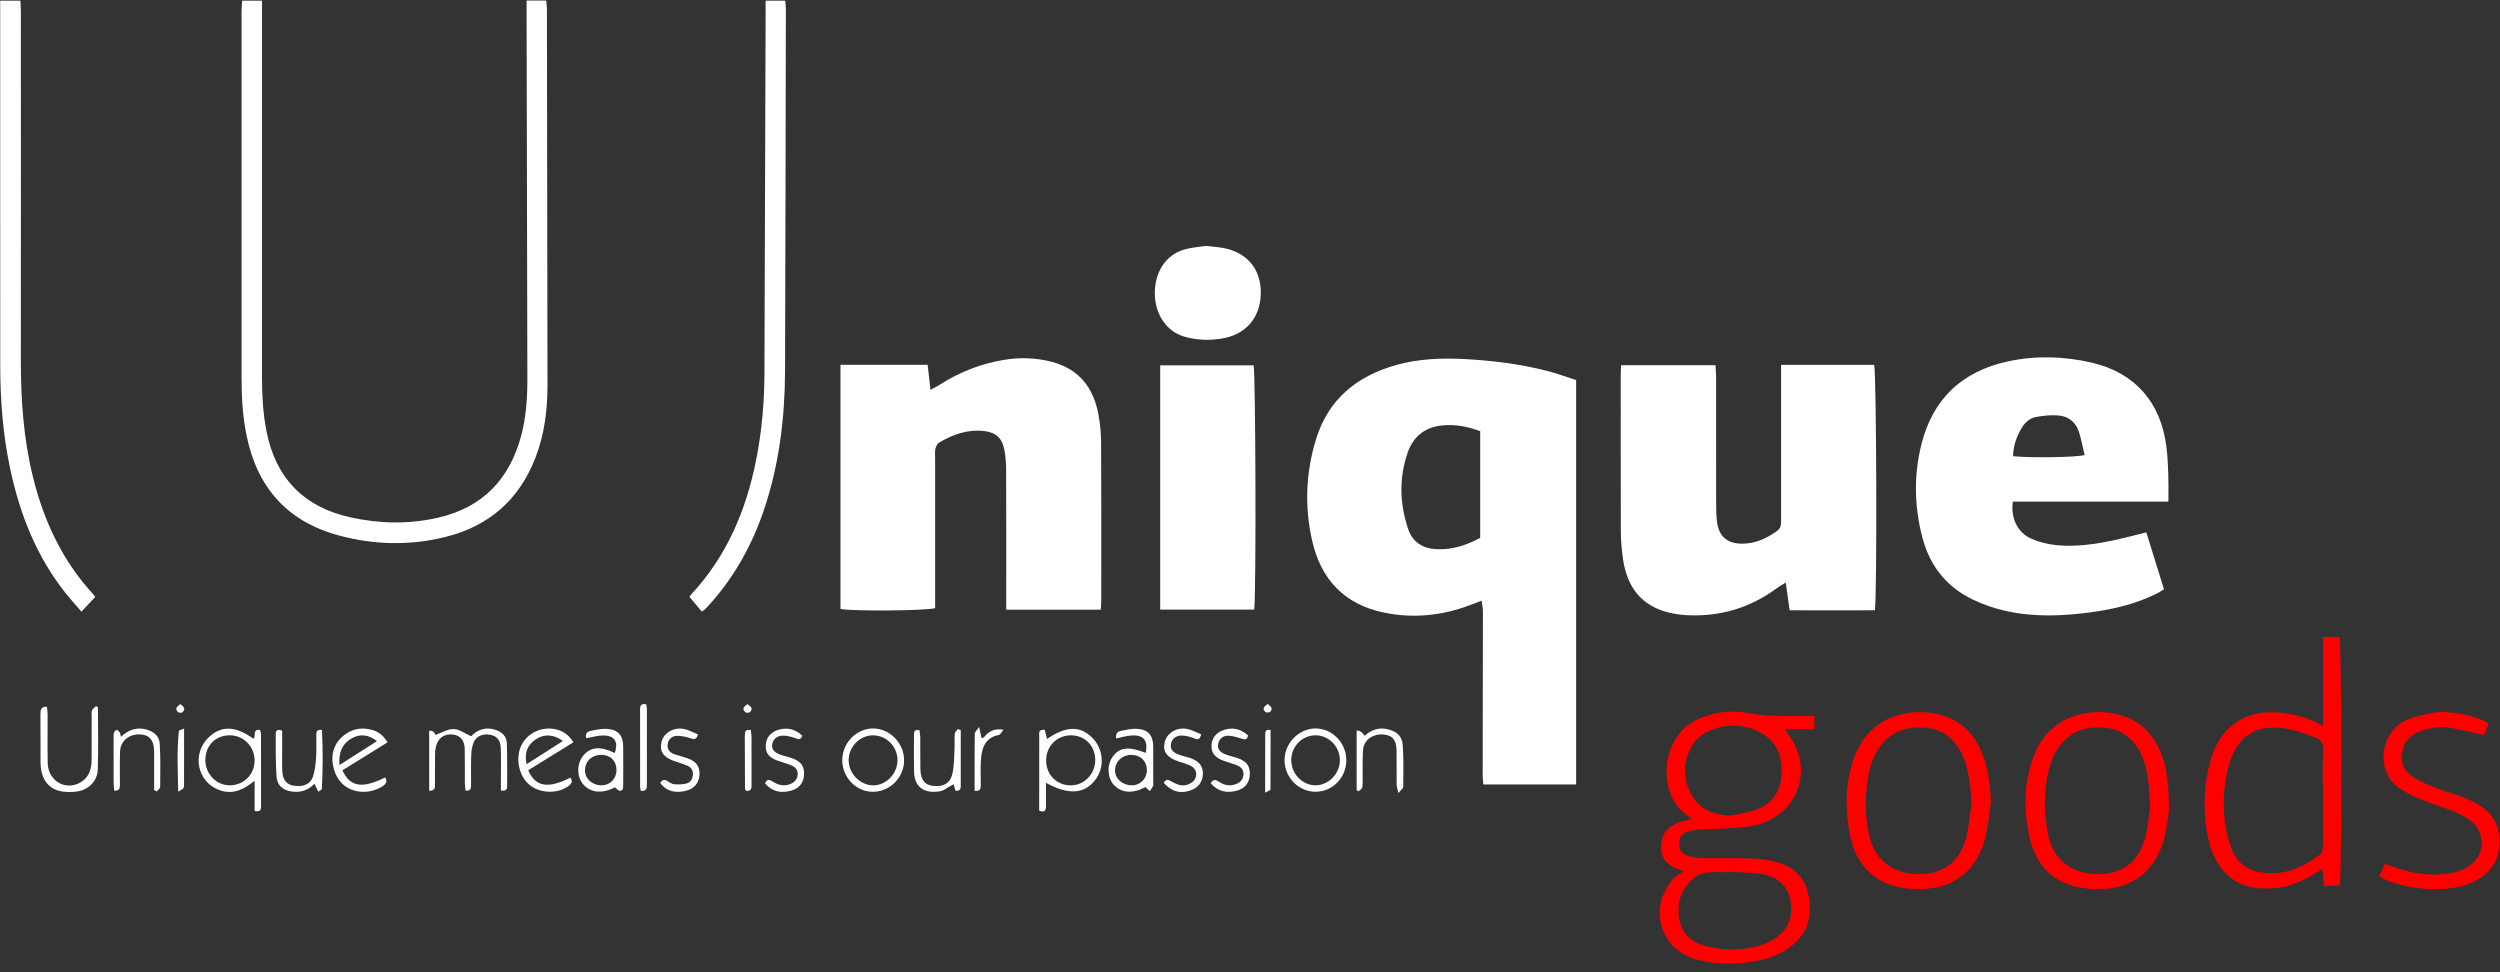
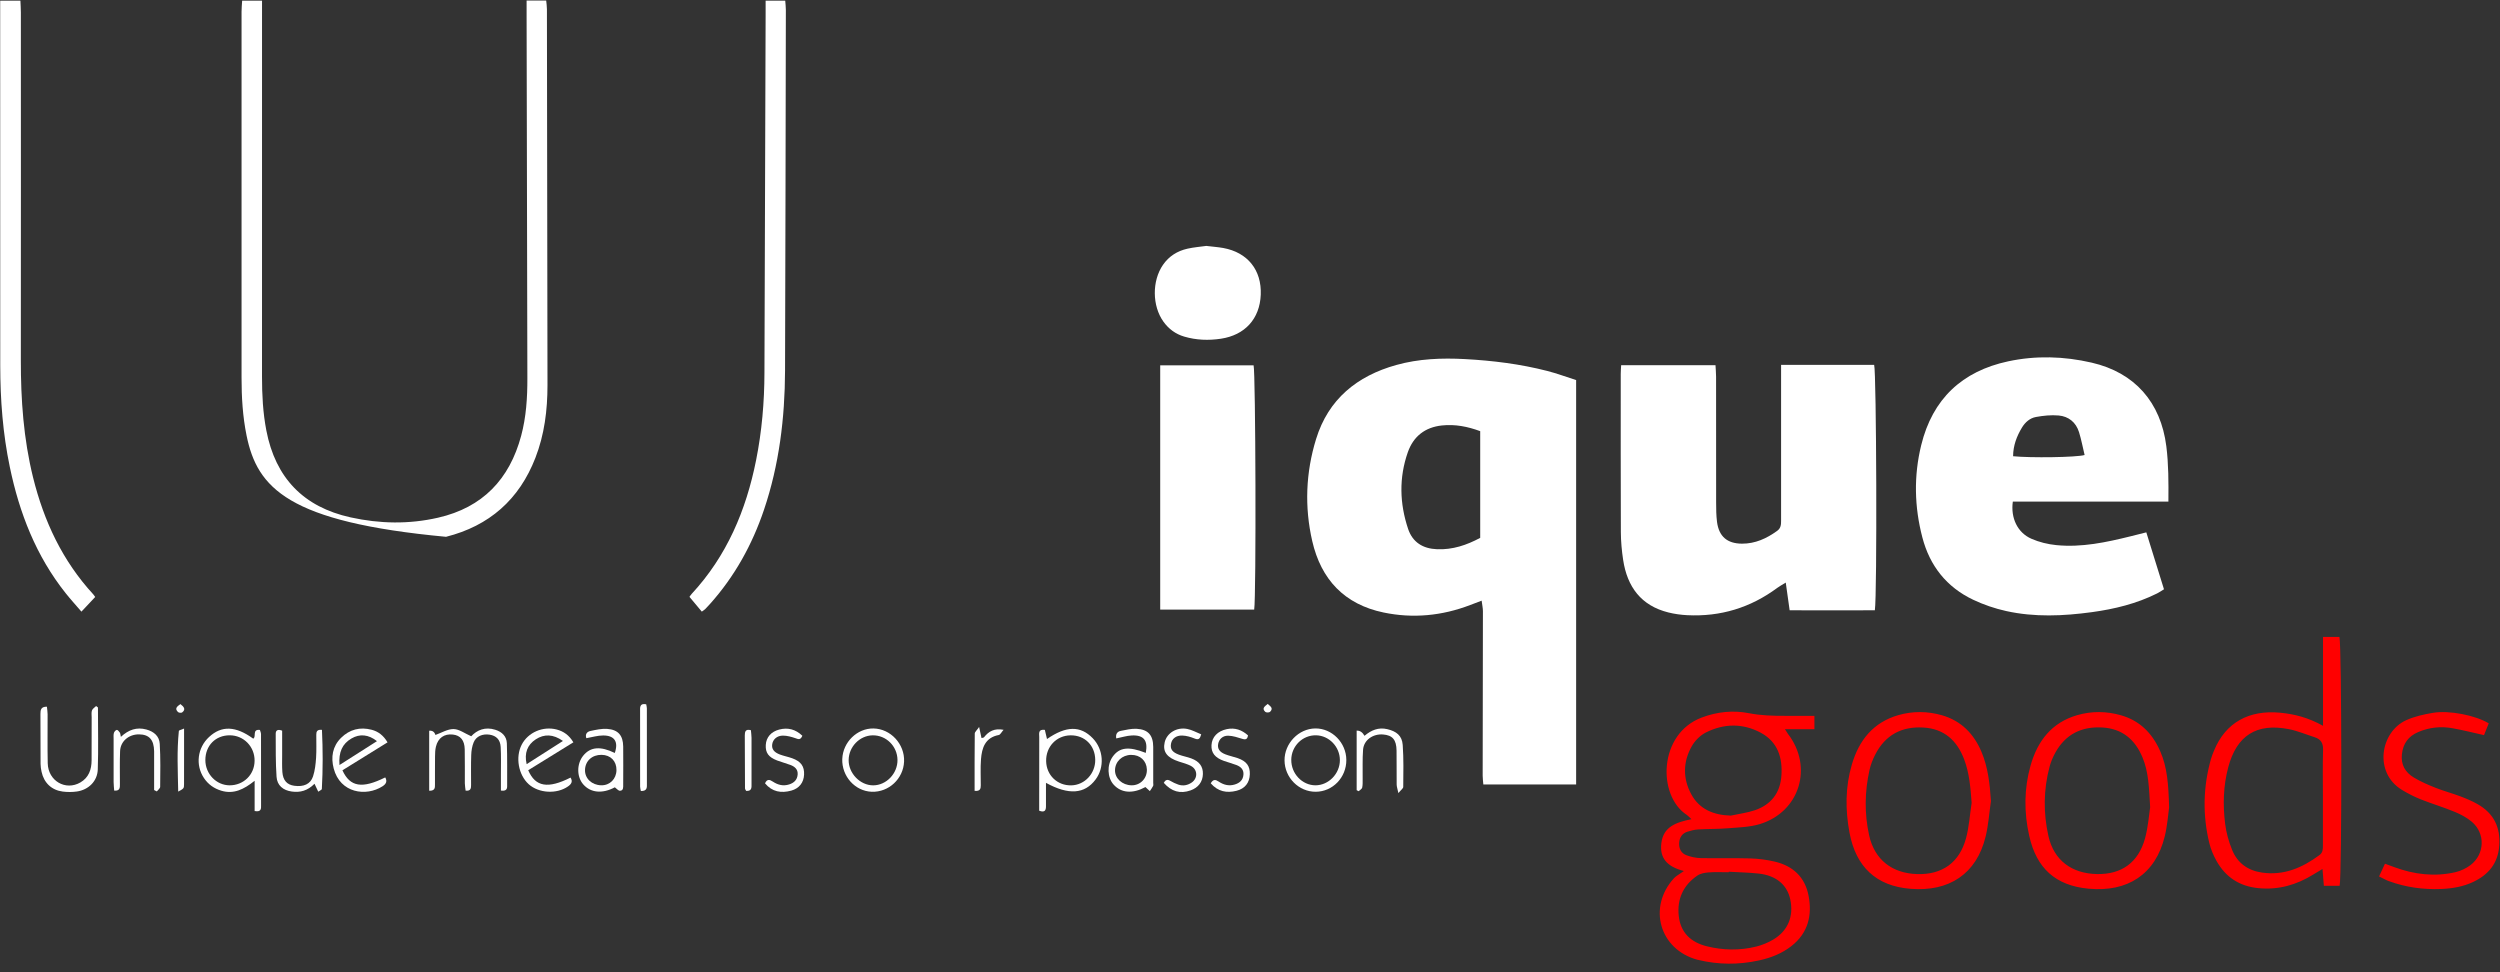
<svg xmlns="http://www.w3.org/2000/svg" width="216" height="84" viewBox="0 0 216 84" fill="none">
  <rect x="0" y="0" width="216" height="84" fill="#333333" stroke="none" />
  <path d="M146.144 70.778C145.935 70.586 145.844 70.477 145.732 70.404C143.191 68.744 143.277 63.405 147.031 61.995C148.365 61.493 149.736 61.35 151.115 61.621C152.177 61.829 153.233 61.852 154.3 61.849C155.104 61.849 155.908 61.849 156.766 61.849V63.002H154.219C154.362 63.226 154.412 63.319 154.474 63.4C156.685 66.262 155.502 70.151 152.044 71.203C151.178 71.465 150.228 71.486 149.315 71.561C148.454 71.632 147.585 71.614 146.721 71.663C146.409 71.681 146.094 71.764 145.795 71.858C145.327 72.004 145.103 72.371 145.077 72.839C145.051 73.312 145.251 73.718 145.696 73.887C146.092 74.038 146.529 74.132 146.95 74.14C148.365 74.171 149.781 74.124 151.196 74.166C151.911 74.187 152.637 74.278 153.335 74.442C154.906 74.811 155.954 75.779 156.261 77.392C156.587 79.096 156.215 80.613 154.784 81.737C153.951 82.39 152.988 82.762 151.958 82.985C150.21 83.365 148.464 83.357 146.724 82.936C146.695 82.928 146.666 82.925 146.638 82.918C143.386 82.025 142.343 78.393 144.624 75.885C144.814 75.677 145.087 75.545 145.488 75.256C144.005 74.876 143.386 74.119 143.539 72.855C143.711 71.429 144.801 71.052 146.144 70.776V70.778ZM149.362 75.318C149.362 75.334 149.362 75.347 149.359 75.362C148.782 75.362 148.201 75.331 147.626 75.376C147.293 75.401 146.919 75.467 146.653 75.649C145.431 76.486 144.882 77.678 145.046 79.15C145.204 80.597 146.11 81.419 147.463 81.757C148.88 82.111 150.324 82.137 151.748 81.781C152.244 81.656 152.739 81.453 153.181 81.195C154.474 80.438 154.989 79.189 154.682 77.722C154.414 76.45 153.462 75.644 151.956 75.477C151.097 75.383 150.228 75.368 149.364 75.318H149.362ZM149.544 70.469C150.241 70.315 150.964 70.229 151.636 69.998C153.022 69.519 153.805 68.512 153.912 67.037C154.027 65.458 153.597 64.092 152.117 63.301C150.564 62.474 148.943 62.505 147.387 63.288C146.901 63.533 146.443 63.993 146.172 64.469C145.41 65.809 145.386 67.248 146.115 68.603C146.825 69.93 148.056 70.425 149.547 70.469H149.544ZM200.708 62.708V55.033H202.126C202.329 55.743 202.35 75.646 202.144 76.533H200.781C200.742 76.062 200.708 75.644 200.664 75.079C200.352 75.266 200.117 75.404 199.886 75.547C198.421 76.46 196.847 76.908 195.107 76.734C193.486 76.572 192.284 75.781 191.501 74.374C191.238 73.9 191.014 73.38 190.887 72.855C190.296 70.422 190.346 67.995 191.025 65.583C191.095 65.333 191.194 65.091 191.293 64.852C192.289 62.419 194.321 61.329 196.98 61.576C198.221 61.691 199.415 61.99 200.711 62.711L200.708 62.708ZM200.7 68.864C200.7 67.505 200.672 66.147 200.713 64.792C200.731 64.199 200.518 63.866 199.979 63.694C199.241 63.46 198.515 63.148 197.758 62.999C194.964 62.45 193.246 63.548 192.518 66.298C192.091 67.911 192.047 69.558 192.255 71.197C192.351 71.96 192.567 72.727 192.859 73.44C193.317 74.561 194.201 75.209 195.419 75.388C197.321 75.669 198.921 74.975 200.404 73.877C200.708 73.651 200.7 73.344 200.7 73.024C200.7 71.637 200.7 70.253 200.7 68.866V68.864ZM172.017 69.212C171.869 70.235 171.801 71.278 171.559 72.277C170.773 75.511 168.406 77.064 165.06 76.793C162.099 76.554 160.351 74.889 159.8 71.96C159.428 69.977 159.428 68 160 66.054C160.614 63.965 161.842 62.411 164.017 61.787C165.263 61.431 166.527 61.438 167.774 61.795C169.444 62.274 170.542 63.398 171.203 64.966C171.772 66.319 171.921 67.748 172.017 69.215V69.212ZM170.349 69.366C170.253 68.073 170.159 66.811 169.701 65.604C169.085 63.978 167.974 62.963 166.179 62.859C164.293 62.747 162.875 63.512 162.011 65.213C161.805 65.622 161.629 66.062 161.53 66.507C161.108 68.39 161.077 70.287 161.493 72.173C161.954 74.265 163.465 75.456 165.643 75.521C167.797 75.586 169.293 74.538 169.863 72.428C170.131 71.437 170.193 70.388 170.349 69.368V69.366ZM187.414 69.738C187.333 70.287 187.27 71.301 187.031 72.274C186.227 75.55 183.818 77.1 180.446 76.783C177.595 76.515 175.951 75.014 175.324 72.217C174.868 70.188 174.874 68.145 175.441 66.14C176.042 64.019 177.264 62.425 179.478 61.787C180.725 61.428 181.986 61.441 183.235 61.795C184.877 62.258 185.957 63.353 186.633 64.883C187.255 66.285 187.356 67.779 187.411 69.74L187.414 69.738ZM185.772 69.733C185.673 68.031 185.637 66.702 185.116 65.448C184.474 63.902 183.368 62.96 181.659 62.856C179.853 62.747 178.451 63.437 177.569 65.05C177.363 65.427 177.192 65.833 177.082 66.246C176.554 68.234 176.536 70.25 176.986 72.246C177.46 74.335 179.002 75.482 181.196 75.519C183.308 75.555 184.76 74.522 185.332 72.428C185.603 71.437 185.673 70.388 185.774 69.73L185.772 69.733ZM206.416 76.135C207.87 76.668 209.382 76.871 210.919 76.809C211.869 76.77 212.813 76.611 213.688 76.198C215.012 75.571 215.824 74.59 215.935 73.076C216.055 71.47 215.452 70.263 214.054 69.472C213.581 69.204 213.071 68.991 212.561 68.799C211.861 68.536 211.133 68.343 210.436 68.067C209.796 67.815 209.156 67.537 208.568 67.186C207.826 66.743 207.423 66.088 207.524 65.164C207.626 64.238 208.086 63.611 208.929 63.252C209.884 62.843 210.883 62.737 211.895 62.919C212.793 63.08 213.68 63.306 214.619 63.515C214.762 63.161 214.897 62.825 215.027 62.497C213.878 61.803 211.619 61.35 210.201 61.589C209.416 61.722 208.607 61.902 207.886 62.229C205.664 63.244 205.066 66.756 207.535 68.252C208.05 68.564 208.594 68.84 209.153 69.064C210.116 69.446 211.115 69.743 212.072 70.138C212.597 70.354 213.126 70.633 213.557 70.994C214.749 71.999 214.694 73.799 213.448 74.746C213.071 75.032 212.597 75.253 212.134 75.36C210.342 75.766 208.586 75.555 206.871 74.923C206.614 74.827 206.354 74.733 206.062 74.624C205.877 75.019 205.734 75.326 205.55 75.724C205.896 75.891 206.145 76.039 206.411 76.138L206.416 76.135Z" fill="#FF0000" />
  <path d="M136.178 32.841V67.776H128.16C128.139 67.51 128.103 67.261 128.103 67.011C128.108 62.276 128.121 57.541 128.124 52.806C128.124 52.538 128.061 52.27 128.014 51.898C127.603 52.054 127.315 52.163 127.028 52.273C124.593 53.206 122.088 53.451 119.538 52.92C116.159 52.215 114.14 50.069 113.378 46.752C112.699 43.794 112.818 40.831 113.708 37.937C114.767 34.493 117.244 32.482 120.639 31.535C122.577 30.994 124.572 30.918 126.571 31.025C128.967 31.155 131.345 31.449 133.673 32.047C134.506 32.261 135.312 32.562 136.178 32.838V32.841ZM127.89 46.471V37.253C126.807 36.852 125.72 36.639 124.583 36.759C123.118 36.915 122.114 37.706 121.633 39.08C120.865 41.278 120.925 43.5 121.659 45.693C122.049 46.858 122.939 47.407 124.169 47.454C125.509 47.506 126.714 47.1 127.89 46.471Z" fill="white" />
-   <path d="M72.617 31.516H80.149C80.224 32.193 80.3 32.864 80.394 33.686C80.74 33.493 80.984 33.374 81.21 33.228C82.912 32.143 84.754 31.417 86.744 31.092C88.126 30.866 89.51 30.905 90.868 31.261C93.233 31.881 94.492 33.512 94.911 35.838C95.059 36.657 95.135 37.5 95.137 38.333C95.16 42.865 95.15 47.397 95.147 51.931C95.147 52.16 95.121 52.387 95.106 52.673H86.939C86.939 52.335 86.939 52.028 86.939 51.721C86.939 48.026 86.945 44.329 86.931 40.635C86.931 40.06 86.89 39.477 86.788 38.913C86.596 37.846 86.052 37.352 84.985 37.237C83.573 37.086 82.306 37.547 81.119 38.252C80.958 38.346 80.859 38.606 80.81 38.809C80.758 39.027 80.794 39.267 80.794 39.498C80.794 43.51 80.794 47.524 80.794 51.536V52.54C80.112 52.774 73.58 52.821 72.617 52.613V31.516Z" fill="white" />
  <path d="M153.878 31.527H161.927C162.125 32.136 162.193 51.425 161.987 52.728C159.57 52.739 157.135 52.736 154.625 52.728C154.513 51.935 154.411 51.209 154.289 50.335C153.961 50.538 153.748 50.65 153.555 50.793C151.242 52.51 148.643 53.298 145.771 53.152C145.227 53.124 144.676 53.048 144.148 52.916C141.783 52.328 140.591 50.696 140.24 48.378C140.12 47.582 140.045 46.77 140.042 45.967C140.024 41.408 140.032 36.848 140.032 32.29C140.032 32.063 140.053 31.837 140.068 31.551H148.219C148.235 31.871 148.266 32.201 148.269 32.534C148.271 36.171 148.269 39.806 148.274 43.443C148.274 43.989 148.282 44.543 148.349 45.084C148.511 46.349 149.226 46.965 150.506 46.973C151.651 46.978 152.632 46.526 153.542 45.87C153.883 45.626 153.886 45.306 153.886 44.955C153.883 42.53 153.886 40.108 153.886 37.683C153.886 35.953 153.886 34.22 153.886 32.49V31.532L153.878 31.527Z" fill="white" />
  <path d="M187.35 43.339H173.908C173.712 44.749 174.308 46.018 175.508 46.546C176.181 46.843 176.933 47.025 177.667 47.098C179.852 47.314 181.975 46.858 184.083 46.336C184.499 46.231 184.915 46.127 185.441 45.995C185.953 47.647 186.453 49.255 186.968 50.914C186.754 51.045 186.572 51.172 186.375 51.271C184.598 52.158 182.701 52.621 180.745 52.889C178.27 53.227 175.791 53.337 173.338 52.795C172.362 52.58 171.389 52.249 170.486 51.82C168.184 50.73 166.73 48.883 166.092 46.434C165.403 43.796 165.34 41.135 165.991 38.468C166.966 34.467 169.534 32.071 173.502 31.22C175.895 30.707 178.328 30.778 180.721 31.332C184.447 32.193 186.692 34.756 187.171 38.559C187.366 40.107 187.363 41.653 187.35 43.339ZM173.931 39.418C175.424 39.571 179.394 39.519 180.11 39.314C179.951 38.658 179.829 37.984 179.626 37.334C179.361 36.486 178.728 35.973 177.862 35.898C177.217 35.841 176.546 35.911 175.906 36.028C175.388 36.121 174.979 36.478 174.698 36.941C174.248 37.688 173.939 38.481 173.931 39.418Z" fill="white" />
-   <path d="M45.495 0.045H47.191C47.215 0.302 47.254 0.549 47.254 0.796C47.272 11.624 47.29 22.45 47.303 33.278C47.303 35.427 47.043 37.54 46.257 39.561C44.86 43.162 42.272 45.438 38.538 46.38C35.481 47.15 32.409 47.09 29.367 46.289C24.866 45.105 22.226 42.16 21.302 37.625C20.967 35.976 20.87 34.308 20.87 32.63C20.868 22.091 20.87 11.554 20.87 1.015C20.87 0.708 20.901 0.401 20.922 0.055H22.639V1.187C22.639 11.637 22.642 22.091 22.637 32.542C22.637 34.105 22.715 35.656 23.012 37.194C23.8 41.286 26.217 43.804 30.294 44.702C32.809 45.256 35.333 45.306 37.851 44.728C41.697 43.849 44.02 41.408 45.027 37.657C45.464 36.031 45.57 34.36 45.565 32.677C45.539 22.226 45.518 11.773 45.498 1.322C45.498 0.924 45.498 0.523 45.498 0.042L45.495 0.045Z" fill="white" />
+   <path d="M45.495 0.045H47.191C47.215 0.302 47.254 0.549 47.254 0.796C47.272 11.624 47.29 22.45 47.303 33.278C47.303 35.427 47.043 37.54 46.257 39.561C44.86 43.162 42.272 45.438 38.538 46.38C24.866 45.105 22.226 42.16 21.302 37.625C20.967 35.976 20.87 34.308 20.87 32.63C20.868 22.091 20.87 11.554 20.87 1.015C20.87 0.708 20.901 0.401 20.922 0.055H22.639V1.187C22.639 11.637 22.642 22.091 22.637 32.542C22.637 34.105 22.715 35.656 23.012 37.194C23.8 41.286 26.217 43.804 30.294 44.702C32.809 45.256 35.333 45.306 37.851 44.728C41.697 43.849 44.02 41.408 45.027 37.657C45.464 36.031 45.57 34.36 45.565 32.677C45.539 22.226 45.518 11.773 45.498 1.322C45.498 0.924 45.498 0.523 45.498 0.042L45.495 0.045Z" fill="white" />
  <path d="M108.362 52.671H100.242V31.564H108.31C108.487 32.149 108.544 51.5 108.362 52.671Z" fill="white" />
  <path d="M0.016 0.058H1.764C1.777 0.401 1.803 0.737 1.803 1.07C1.803 11.083 1.814 21.097 1.801 31.111C1.796 34.527 2.032 37.909 2.854 41.239C3.791 45.03 5.399 48.464 8.066 51.36C8.141 51.443 8.196 51.544 8.224 51.581C7.831 52 7.462 52.39 7.035 52.845C6.562 52.294 6.099 51.786 5.672 51.25C3.117 48.037 1.676 44.333 0.849 40.355C0.245 37.464 0.024 34.535 0.021 31.584C0.013 21.399 0.016 11.211 0.016 1.025C0.016 0.716 0.016 0.406 0.016 0.058Z" fill="white" />
  <path d="M66.15 0.058H67.844C67.864 0.346 67.898 0.599 67.898 0.851C67.877 11.245 67.864 21.638 67.828 32.035C67.812 36.127 67.323 40.152 66.007 44.051C64.987 47.069 63.473 49.801 61.345 52.182C61.209 52.333 61.074 52.481 60.931 52.624C60.871 52.684 60.796 52.728 60.637 52.845C60.296 52.437 59.948 52.023 59.57 51.57C59.591 51.542 59.664 51.417 59.758 51.315C62.796 48.037 64.461 44.096 65.325 39.769C65.825 37.269 66.043 34.745 66.048 32.198C66.074 21.862 66.114 11.526 66.15 1.189C66.15 0.846 66.15 0.5 66.15 0.058Z" fill="white" />
  <path d="M104.248 21.25C104.777 21.313 105.237 21.347 105.69 21.427C107.8 21.812 109.015 23.334 108.929 25.462C108.846 27.549 107.56 28.954 105.484 29.266C104.41 29.427 103.356 29.388 102.313 29.081C101.566 28.86 100.976 28.423 100.52 27.791C99.542 26.43 99.526 24.268 100.479 22.887C100.999 22.132 101.722 21.685 102.594 21.487C103.153 21.36 103.731 21.318 104.243 21.245L104.248 21.25Z" fill="white" />
  <path d="M90.372 67.641C90.372 68.354 90.372 69.004 90.372 69.652C90.372 69.993 90.286 70.235 89.786 70.045C89.786 69.728 89.786 69.387 89.786 69.044C89.786 67.254 89.784 65.464 89.791 63.674C89.791 63.39 89.674 62.984 90.275 63.06C90.335 63.312 90.395 63.575 90.46 63.851C92.12 62.703 93.35 62.688 94.412 63.783C95.349 64.751 95.453 66.296 94.654 67.355C93.715 68.604 92.341 68.718 90.369 67.636L90.372 67.641ZM94.628 65.643C94.612 64.402 93.722 63.52 92.5 63.533C91.277 63.546 90.356 64.519 90.387 65.771C90.416 66.983 91.352 67.881 92.56 67.855C93.715 67.831 94.644 66.837 94.628 65.643Z" fill="white" />
  <path d="M22 70.073V67.459C21.068 68.208 20.184 68.64 19.12 68.317C18.49 68.127 17.983 67.768 17.619 67.219C16.872 66.098 17.057 64.61 18.061 63.678C19.14 62.674 20.361 62.716 21.877 63.819C22.177 63.658 21.755 62.981 22.458 63.067C22.486 63.176 22.551 63.304 22.551 63.429C22.559 65.474 22.562 67.516 22.556 69.561C22.556 69.831 22.606 70.188 21.997 70.073H22ZM17.743 65.669C17.743 66.865 18.688 67.849 19.84 67.852C21.045 67.852 21.982 66.936 21.997 65.739C22.013 64.511 21.055 63.528 19.843 63.53C18.62 63.53 17.743 64.423 17.743 65.669Z" fill="white" />
  <path d="M37.082 68.322V63.134C37.359 63.108 37.539 63.231 37.621 63.501C38.144 63.316 38.672 62.983 39.192 62.991C39.678 62.999 40.16 63.371 40.714 63.613C41.213 63.072 41.919 62.775 42.793 63.051C43.37 63.233 43.771 63.613 43.792 64.219C43.836 65.458 43.812 66.699 43.818 67.94C43.818 68.234 43.672 68.358 43.279 68.304C43.279 67.835 43.279 67.352 43.279 66.868C43.277 66.09 43.303 65.309 43.258 64.531C43.222 63.902 42.871 63.564 42.303 63.475C41.7 63.382 41.143 63.61 40.927 64.133C40.787 64.469 40.727 64.857 40.714 65.224C40.683 66.087 40.703 66.954 40.701 67.82C40.701 68.096 40.683 68.358 40.23 68.314C40.207 68.111 40.165 67.895 40.162 67.677C40.155 66.696 40.175 65.715 40.152 64.734C40.134 63.951 39.777 63.538 39.127 63.465C38.386 63.382 37.847 63.754 37.665 64.508C37.597 64.784 37.589 65.078 37.587 65.364C37.576 66.171 37.587 66.98 37.581 67.786C37.581 68.049 37.597 68.33 37.085 68.322H37.082Z" fill="white" />
  <path d="M8.463 61.134C8.463 62.918 8.508 64.703 8.448 66.483C8.414 67.502 7.641 68.247 6.632 68.387C6.236 68.442 5.823 68.442 5.425 68.392C4.462 68.273 3.799 67.638 3.593 66.691C3.544 66.467 3.505 66.236 3.505 66.007C3.497 64.565 3.505 63.121 3.494 61.68C3.492 61.318 3.551 61.05 4.054 61.058C4.074 61.279 4.111 61.493 4.113 61.709C4.119 63.121 4.093 64.537 4.124 65.949C4.158 67.471 5.669 68.345 6.944 67.604C7.672 67.18 7.909 66.488 7.914 65.697C7.922 64.456 7.914 63.218 7.92 61.977C7.92 61.774 7.883 61.558 7.948 61.376C8.003 61.227 8.182 61.123 8.305 61.001C8.359 61.045 8.414 61.089 8.469 61.131L8.463 61.134Z" fill="white" />
  <path d="M33.486 64.137C32.156 64.962 30.869 65.76 29.586 66.554C30.244 67.995 31.29 68.164 33.285 67.168C33.481 67.514 33.348 67.743 33.054 67.933C31.628 68.851 29.386 68.528 28.831 66.395C28.579 65.425 28.722 64.488 29.471 63.747C30.208 63.021 31.103 62.792 32.102 63.049C32.677 63.198 33.127 63.536 33.483 64.137H33.486ZM29.328 66.099C30.497 65.354 31.519 64.704 32.57 64.035C31.836 63.453 31.084 63.382 30.364 63.806C29.573 64.272 29.248 64.98 29.331 66.099H29.328Z" fill="white" />
  <path d="M49.541 64.136C48.211 64.959 46.921 65.755 45.638 66.548C46.26 67.99 47.34 68.169 49.296 67.183C49.512 67.532 49.359 67.753 49.067 67.953C48.099 68.627 46.551 68.541 45.682 67.758C44.788 66.949 44.517 65.419 45.076 64.337C45.623 63.281 46.905 62.721 48.092 63.028C48.7 63.187 49.174 63.522 49.538 64.134L49.541 64.136ZM48.638 64.019C47.795 63.421 47.02 63.403 46.289 63.879C45.565 64.352 45.282 65.07 45.503 66.023C46.538 65.362 47.545 64.717 48.638 64.019Z" fill="white" />
  <path d="M53.123 68.023C52.048 68.598 51.036 68.507 50.391 67.768C49.819 67.112 49.819 65.994 50.391 65.289C51.013 64.524 51.874 64.451 53.118 65.057C53.448 64.092 53.102 63.54 52.108 63.545C51.635 63.545 51.159 63.694 50.659 63.78C50.545 63.447 50.703 63.22 51.018 63.155C51.492 63.056 51.986 62.942 52.459 62.976C53.412 63.043 53.833 63.543 53.844 64.503C53.857 65.598 53.846 66.694 53.844 67.789C53.844 68.018 53.877 68.309 53.563 68.322C53.422 68.327 53.274 68.13 53.12 68.02L53.123 68.023ZM51.947 67.849C52.691 67.864 53.253 67.302 53.263 66.537C53.274 65.757 52.756 65.229 51.976 65.218C51.159 65.208 50.568 65.744 50.545 66.517C50.521 67.255 51.13 67.833 51.947 67.849Z" fill="white" />
  <path d="M98.996 65.047C99.196 63.98 98.827 63.496 97.791 63.543C97.346 63.564 96.904 63.709 96.444 63.8C96.379 63.439 96.516 63.21 96.839 63.147C97.287 63.059 97.75 62.944 98.2 62.968C99.199 63.023 99.631 63.522 99.638 64.529C99.646 65.567 99.638 66.605 99.638 67.643C99.638 67.729 99.665 67.83 99.631 67.901C99.553 68.059 99.443 68.203 99.347 68.353C99.222 68.236 99.095 68.122 98.965 68.002C97.864 68.598 96.878 68.525 96.217 67.791C95.666 67.183 95.629 66.09 96.134 65.38C96.717 64.563 97.523 64.469 98.993 65.049L98.996 65.047ZM97.734 65.221C96.943 65.231 96.347 65.799 96.337 66.55C96.327 67.258 96.967 67.838 97.768 67.851C98.53 67.862 99.121 67.242 99.09 66.47C99.058 65.726 98.502 65.211 97.734 65.224V65.221Z" fill="white" />
  <path d="M113.68 68.408C112.218 68.416 110.997 67.19 110.984 65.7C110.971 64.23 112.202 62.952 113.643 62.937C115.09 62.924 116.318 64.172 116.323 65.663C116.328 67.175 115.147 68.4 113.68 68.408ZM111.567 65.65C111.554 66.839 112.506 67.846 113.651 67.851C114.788 67.856 115.772 66.844 115.766 65.671C115.761 64.521 114.835 63.556 113.716 63.53C112.545 63.504 111.578 64.456 111.565 65.647L111.567 65.65Z" fill="white" />
  <path d="M72.774 65.565C72.826 64.121 74.062 62.916 75.469 62.94C76.95 62.963 78.177 64.29 78.112 65.799C78.05 67.284 76.791 68.46 75.321 68.409C73.872 68.356 72.719 67.071 72.771 65.567L72.774 65.565ZM77.543 65.659C77.53 64.47 76.559 63.51 75.391 63.533C74.272 63.554 73.336 64.522 73.323 65.664C73.31 66.814 74.314 67.854 75.441 67.854C76.577 67.854 77.556 66.832 77.543 65.659Z" fill="white" />
  <path d="M117.215 68.275V63.126C117.492 63.112 117.719 63.262 117.894 63.574C118.464 63.093 119.091 62.817 119.861 62.999C120.649 63.184 121.138 63.558 121.195 64.367C121.281 65.569 121.25 66.782 121.24 67.989C121.24 68.121 121.039 68.252 120.821 68.522C120.743 68.15 120.675 67.971 120.672 67.788C120.662 66.81 120.675 65.832 120.662 64.851C120.649 63.912 120.313 63.524 119.499 63.459C118.615 63.389 117.831 63.943 117.769 64.773C117.707 65.603 117.743 66.441 117.733 67.276C117.73 67.534 117.748 67.802 117.694 68.049C117.668 68.171 117.493 68.259 117.387 68.361C117.329 68.332 117.272 68.301 117.215 68.272V68.275Z" fill="white" />
  <path d="M27.172 67.718C26.584 68.317 25.939 68.491 25.211 68.389C24.464 68.285 23.946 67.872 23.894 67.117C23.808 65.881 23.829 64.64 23.821 63.399C23.821 63.116 23.975 62.975 24.378 63.129C24.378 63.803 24.378 64.518 24.378 65.231C24.378 65.723 24.36 66.214 24.396 66.701C24.451 67.427 24.797 67.804 25.424 67.89C26.238 68.002 26.826 67.752 27.047 67.078C27.214 66.566 27.274 66.009 27.31 65.468C27.354 64.807 27.323 64.141 27.328 63.477C27.328 63.228 27.378 63.014 27.817 63.059C27.898 64.76 27.903 66.464 27.807 68.173C27.804 68.241 27.64 68.298 27.497 68.402C27.38 68.155 27.287 67.957 27.172 67.716V67.718Z" fill="white" />
-   <path d="M83.009 63.085C83.009 63.655 83.009 64.225 83.009 64.797C83.009 65.804 83.009 66.811 83.009 67.82C83.009 68.086 83.014 68.364 82.548 68.317C82.501 68.156 82.449 67.974 82.39 67.76C82.285 67.818 82.189 67.875 82.093 67.927C81.817 68.075 81.555 68.302 81.26 68.356C80.121 68.567 79.002 68.237 78.974 66.655C78.955 65.619 78.963 64.581 78.966 63.546C78.966 63.285 78.955 62.992 79.442 63.085C79.465 63.28 79.51 63.496 79.512 63.71C79.52 64.631 79.502 65.552 79.523 66.472C79.543 67.375 79.889 67.81 80.592 67.896C81.541 68.015 82.135 67.659 82.311 66.746C82.436 66.103 82.436 65.432 82.468 64.774C82.491 64.313 82.455 63.85 82.491 63.392C82.501 63.252 82.663 63.122 82.754 62.986C82.84 63.02 82.928 63.051 83.014 63.085H83.009Z" fill="white" />
  <path d="M13.316 68.265C13.316 67.607 13.316 66.949 13.316 66.29C13.316 65.83 13.321 65.367 13.316 64.906C13.3 63.913 12.886 63.457 12.012 63.449C11.128 63.442 10.41 64.045 10.376 64.893C10.337 65.843 10.363 66.795 10.36 67.747C10.36 68.041 10.378 68.353 9.866 68.309C9.85 68.065 9.819 67.812 9.816 67.563C9.811 66.322 9.814 65.083 9.816 63.842C9.816 63.67 9.796 63.488 9.84 63.327C9.871 63.218 9.988 63.083 10.09 63.062C10.157 63.046 10.285 63.194 10.35 63.291C10.402 63.369 10.402 63.481 10.443 63.665C11.117 63.041 11.815 62.804 12.644 63.028C13.303 63.207 13.766 63.608 13.802 64.266C13.875 65.502 13.852 66.743 13.839 67.981C13.839 68.114 13.651 68.247 13.55 68.379C13.472 68.341 13.394 68.302 13.318 68.262L13.316 68.265Z" fill="white" />
  <path d="M104.608 67.677C104.824 67.302 105.032 67.354 105.29 67.526C105.714 67.81 106.172 67.937 106.684 67.781C107.111 67.651 107.394 67.399 107.433 66.938C107.472 66.491 107.199 66.241 106.825 66.098C106.476 65.963 106.112 65.871 105.758 65.747C104.97 65.468 104.639 65.042 104.673 64.378C104.71 63.676 105.206 63.161 105.997 62.997C106.702 62.851 107.296 63.062 107.826 63.535C107.782 63.85 107.649 63.933 107.353 63.842C106.95 63.72 106.531 63.574 106.117 63.564C105.638 63.553 105.326 63.873 105.251 64.266C105.173 64.672 105.355 64.971 105.865 65.172C106.211 65.309 106.585 65.38 106.937 65.502C107.699 65.767 108.008 66.189 107.985 66.897C107.962 67.625 107.571 68.14 106.83 68.325C105.995 68.536 105.232 68.4 104.605 67.674L104.608 67.677Z" fill="white" />
-   <path d="M60.312 63.455C60.15 63.92 59.981 63.889 59.716 63.803C59.315 63.676 58.886 63.564 58.472 63.577C58.004 63.59 57.707 63.951 57.679 64.352C57.648 64.805 57.918 65.044 58.3 65.177C58.654 65.299 59.021 65.382 59.375 65.505C60.142 65.773 60.462 66.199 60.439 66.891C60.418 67.604 60.012 68.138 59.279 68.322C58.412 68.538 57.624 68.416 57.044 67.648C57.205 67.404 57.369 67.297 57.632 67.466C57.824 67.588 58.035 67.739 58.248 67.758C58.608 67.789 58.993 67.781 59.336 67.687C59.7 67.588 59.859 67.248 59.869 66.873C59.88 66.517 59.679 66.272 59.359 66.142C59.039 66.012 58.709 65.905 58.381 65.801C57.315 65.458 56.94 64.922 57.166 64.053C57.359 63.314 58.222 62.807 59.102 62.984C59.508 63.064 59.885 63.285 60.309 63.457L60.312 63.455Z" fill="white" />
  <path d="M69.326 63.567C69.155 63.968 68.965 63.864 68.725 63.78C68.379 63.661 68.007 63.557 67.646 63.557C67.128 63.557 66.779 63.887 66.719 64.303C66.662 64.704 66.857 64.99 67.378 65.188C67.726 65.32 68.101 65.388 68.452 65.516C69.207 65.789 69.506 66.216 69.472 66.931C69.441 67.61 69.058 68.12 68.364 68.31C67.5 68.547 66.712 68.422 66.098 67.68C66.275 67.282 66.504 67.352 66.782 67.537C67.209 67.818 67.669 67.938 68.179 67.776C68.608 67.641 68.881 67.373 68.918 66.921C68.954 66.476 68.665 66.231 68.291 66.091C67.914 65.948 67.521 65.849 67.146 65.706C66.397 65.419 66.126 65.037 66.163 64.363C66.199 63.708 66.618 63.218 67.323 63.034C68.078 62.836 68.733 63.01 69.324 63.57L69.326 63.567Z" fill="white" />
  <path d="M100.549 67.638C100.676 67.404 100.838 67.305 101.106 67.461C101.327 67.591 101.563 67.706 101.805 67.789C102.214 67.929 102.609 67.851 102.961 67.612C103.499 67.245 103.483 66.501 102.914 66.186C102.591 66.009 102.219 65.916 101.863 65.801C100.832 65.471 100.442 64.953 100.627 64.141C100.809 63.34 101.662 62.801 102.578 62.981C102.987 63.059 103.364 63.28 103.785 63.447C103.676 63.842 103.554 63.951 103.213 63.808C102.877 63.67 102.503 63.561 102.141 63.551C101.605 63.535 101.256 63.832 101.178 64.245C101.09 64.706 101.272 64.984 101.847 65.2C102.196 65.333 102.57 65.395 102.922 65.525C103.627 65.785 103.947 66.228 103.931 66.873C103.913 67.552 103.536 68.054 102.862 68.291C101.972 68.606 101.215 68.392 100.551 67.638H100.549Z" fill="white" />
  <path d="M55.832 60.85C55.853 60.975 55.889 61.084 55.889 61.196C55.894 63.36 55.894 65.525 55.892 67.692C55.892 68.002 55.944 68.363 55.371 68.343C55.351 68.228 55.309 68.1 55.306 67.973C55.301 65.808 55.301 63.644 55.304 61.477C55.304 61.144 55.239 60.735 55.832 60.85Z" fill="white" />
  <path d="M84.206 68.333C84.206 66.652 84.201 65.016 84.219 63.379C84.219 63.244 84.39 63.111 84.596 62.81C84.695 63.27 84.747 63.507 84.802 63.767C84.874 63.744 84.981 63.746 85.023 63.694C85.423 63.189 85.907 62.903 86.709 63.054C86.529 63.257 86.43 63.478 86.292 63.504C85.114 63.731 84.833 64.615 84.757 65.609C84.7 66.353 84.742 67.105 84.739 67.852C84.739 68.138 84.692 68.38 84.203 68.33L84.206 68.333Z" fill="white" />
  <path d="M64.878 63.088C64.896 63.306 64.93 63.528 64.932 63.749C64.938 65.068 64.938 66.389 64.932 67.709C64.932 68.016 64.982 68.369 64.467 68.335C64.43 68.257 64.368 68.185 64.368 68.112C64.357 66.59 64.355 65.07 64.35 63.548C64.35 63.231 64.399 62.963 64.875 63.088H64.878Z" fill="white" />
  <path d="M15.904 62.947C15.904 63.756 15.904 64.415 15.904 65.07C15.904 65.963 15.909 66.855 15.901 67.745C15.899 68.127 15.886 68.127 15.397 68.395C15.365 66.61 15.274 64.88 15.454 63.148C15.459 63.096 15.633 63.064 15.904 62.947Z" fill="white" />
-   <path d="M109.309 68.489C109.309 67.805 109.309 67.292 109.309 66.779C109.309 65.715 109.306 64.651 109.314 63.587C109.314 63.306 109.275 62.963 109.78 63.077C109.78 64.787 109.78 66.499 109.77 68.213C109.77 68.268 109.595 68.322 109.312 68.489H109.309Z" fill="white" />
  <path d="M109.53 60.819C109.767 61.03 110.048 61.191 109.73 61.504C109.658 61.576 109.395 61.576 109.319 61.504C108.994 61.189 109.28 61.03 109.53 60.819Z" fill="white" />
-   <path d="M64.583 60.837C64.888 61.048 65.106 61.248 64.771 61.537C64.701 61.599 64.487 61.599 64.412 61.537C64.068 61.256 64.274 61.05 64.583 60.837Z" fill="white" />
  <path d="M15.59 60.835C15.907 61.074 16.068 61.3 15.735 61.555C15.662 61.61 15.449 61.587 15.379 61.519C15.062 61.212 15.306 61.035 15.59 60.832V60.835Z" fill="white" />
</svg>